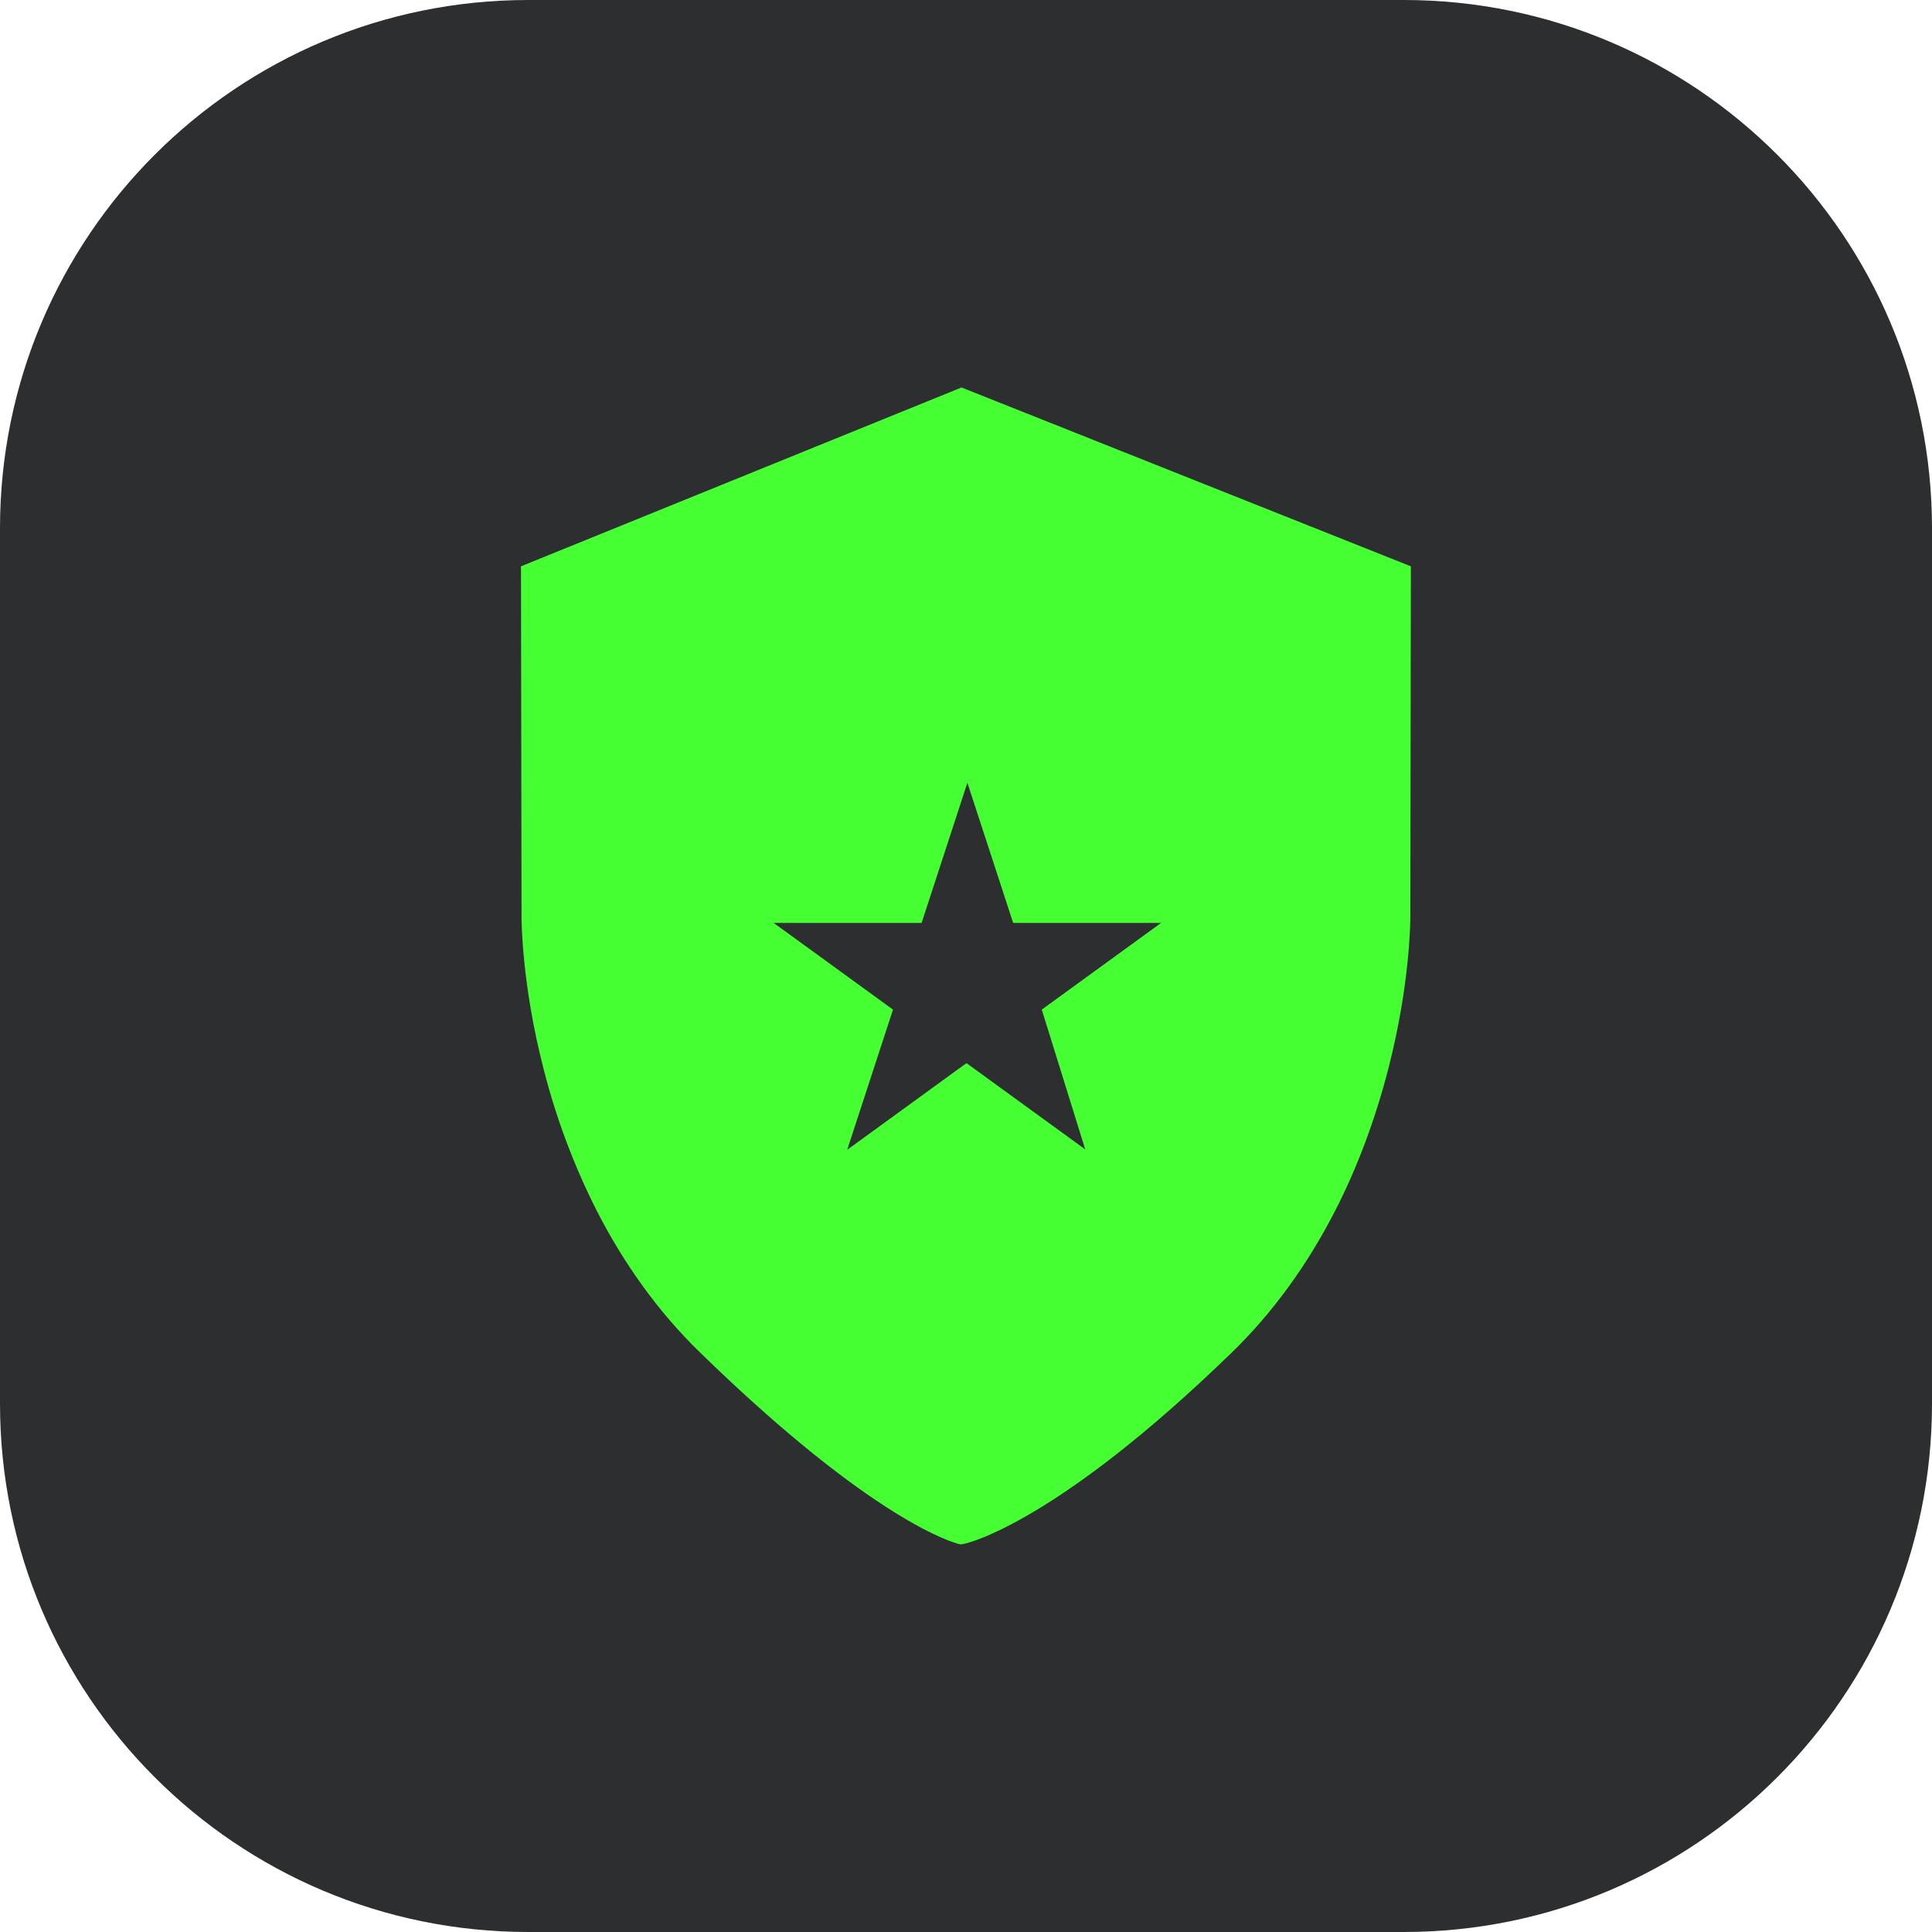
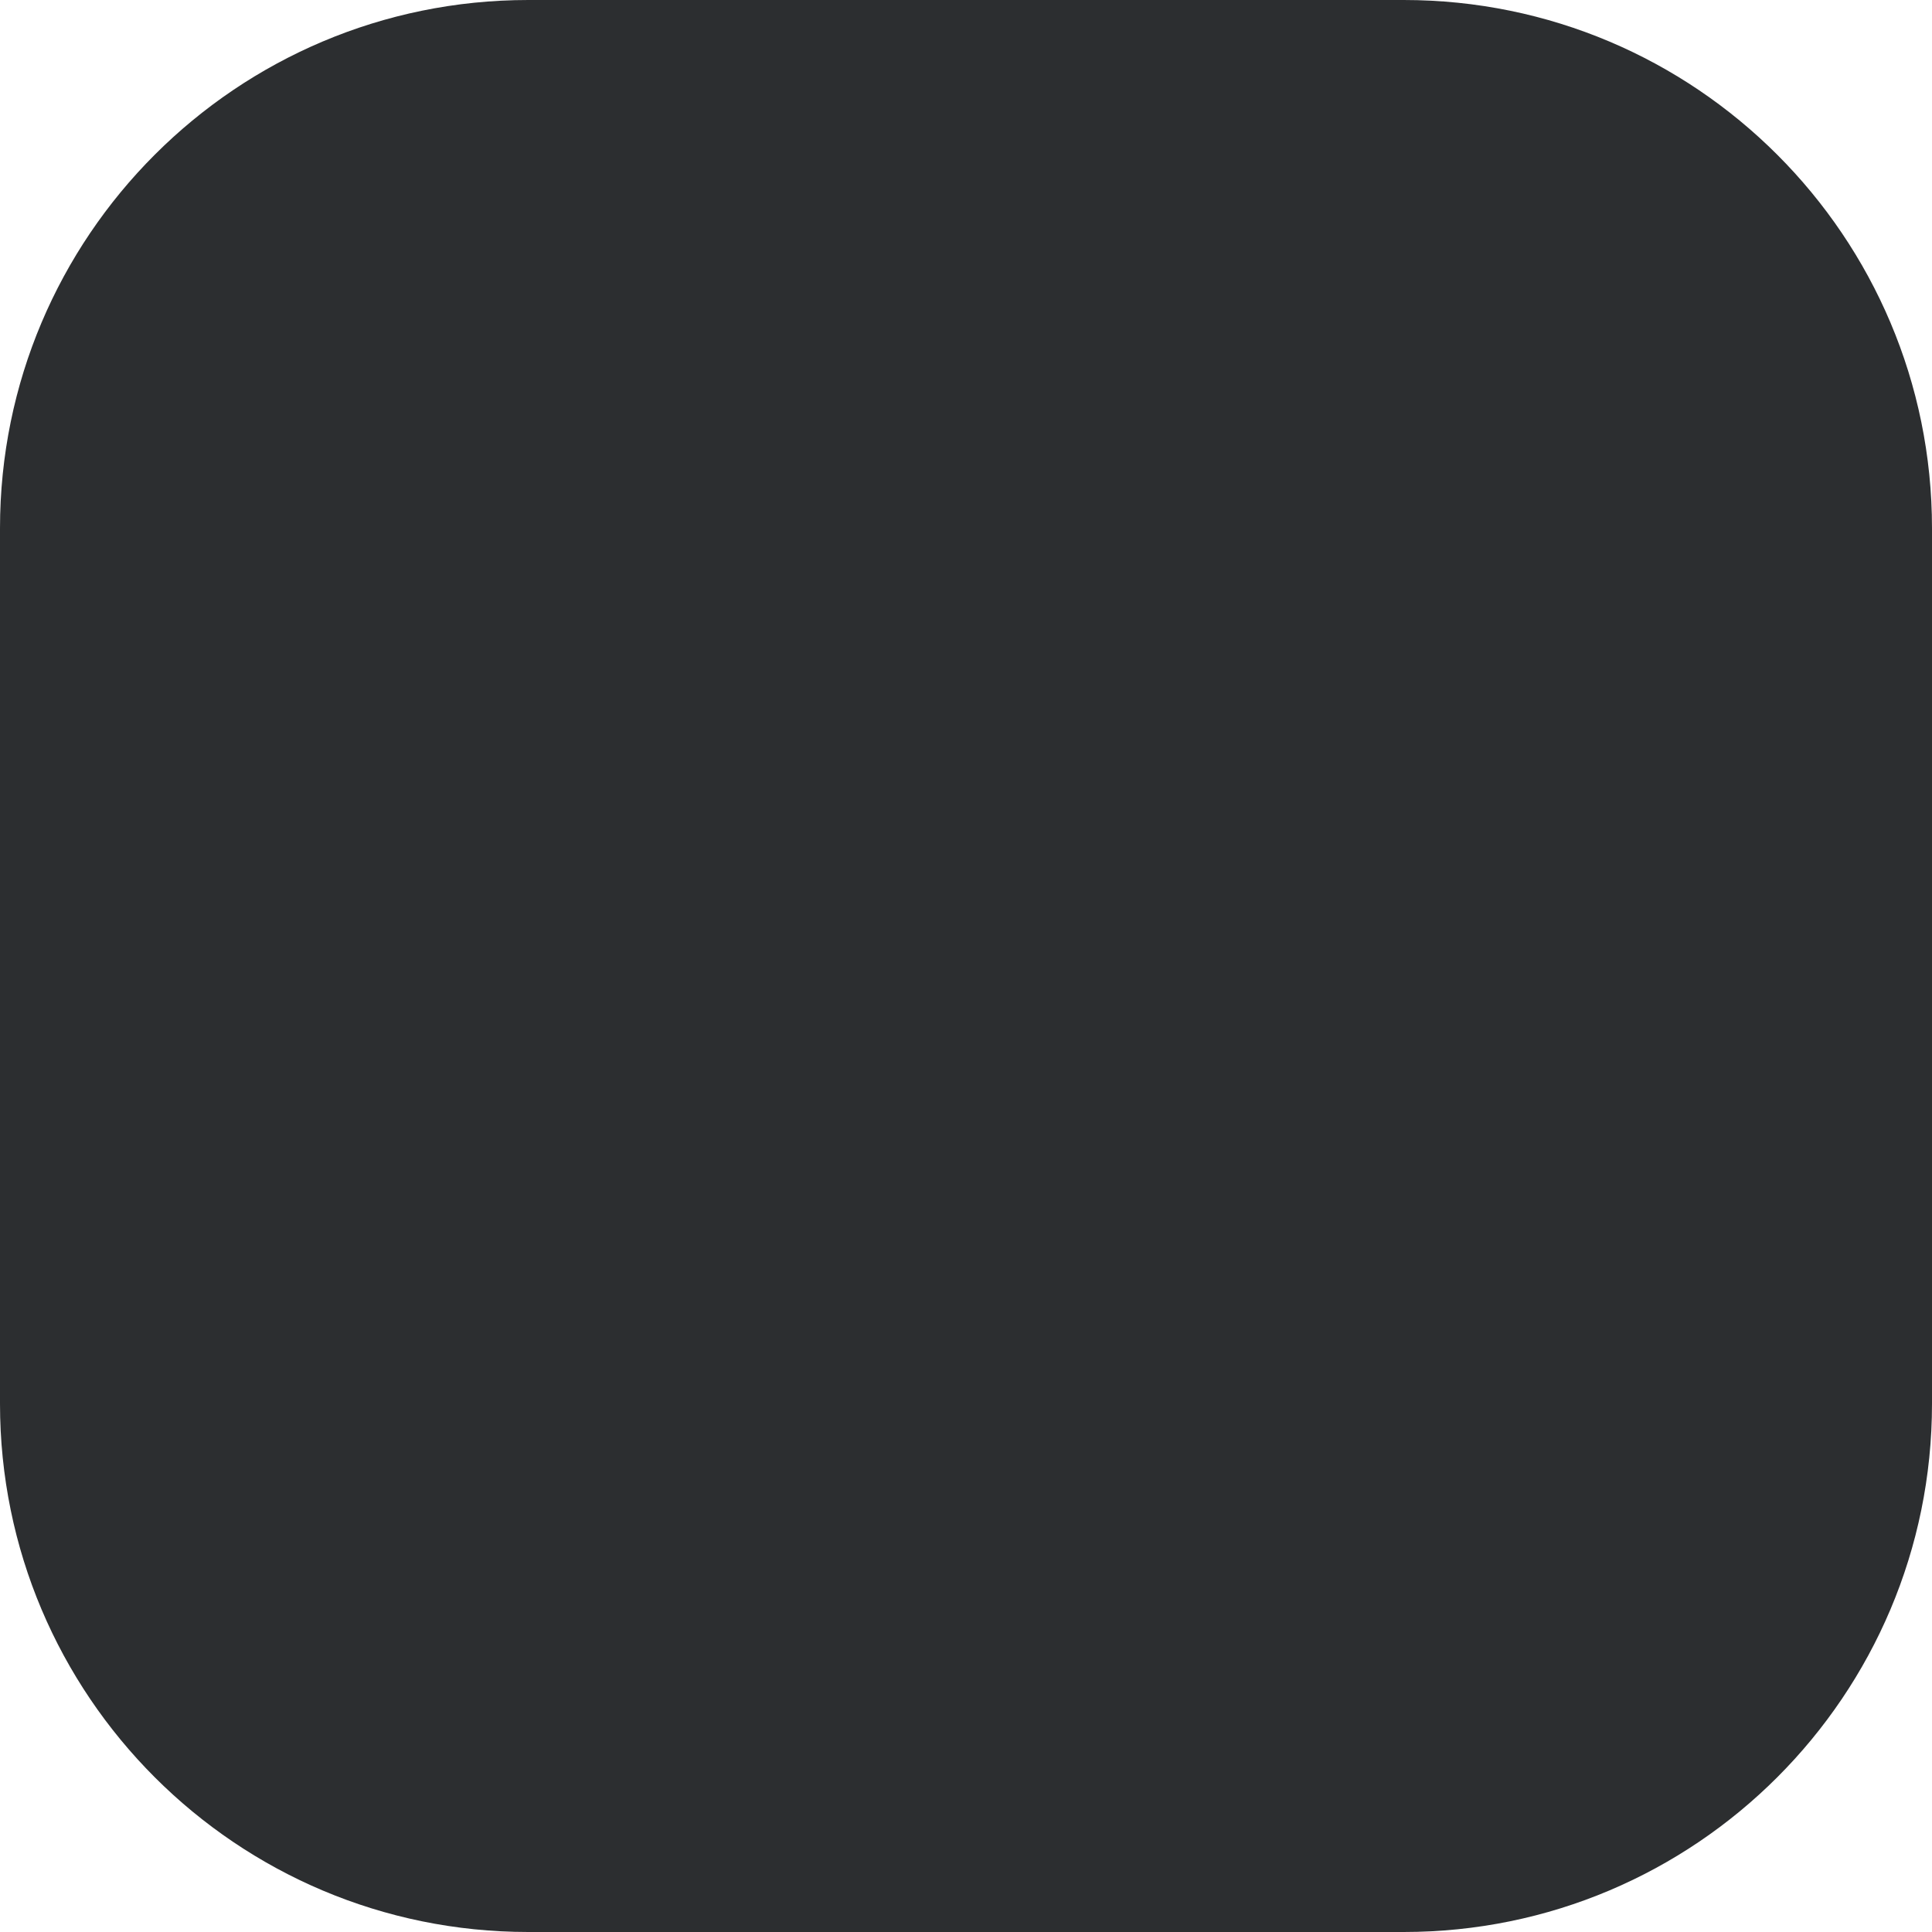
<svg xmlns="http://www.w3.org/2000/svg" width="56" height="56" viewBox="0 0 56 56" fill="none">
  <path d="M40.687 0H15.313C6.856 0 0 6.856 0 15.313V40.687C0 49.144 6.856 56 15.313 56H40.687C49.144 56 56 49.144 56 40.687V15.313C56 6.856 49.144 0 40.687 0Z" fill="#2C2E30" />
-   <path d="M27.87 11.231L15.101 16.415L15.117 26.576C15.117 26.656 15.117 28.511 15.758 30.991C16.127 32.446 16.655 33.824 17.293 35.086C18.094 36.653 19.1 38.047 20.286 39.197C25.358 44.141 27.678 44.718 27.774 44.75L27.854 44.766L27.934 44.75C28.046 44.734 30.623 44.141 35.711 39.197C36.896 38.044 37.903 36.653 38.704 35.086C39.344 33.837 39.857 32.462 40.238 30.991C40.879 28.511 40.879 26.656 40.879 26.576L40.895 16.415L27.87 11.231ZM31.472 33.327L28.014 30.815L24.557 33.327L25.884 29.264L22.426 26.752H26.713L28.04 22.689L29.367 26.752H33.654L30.196 29.264L31.459 33.327H31.472Z" fill="#46FF33" />
</svg>